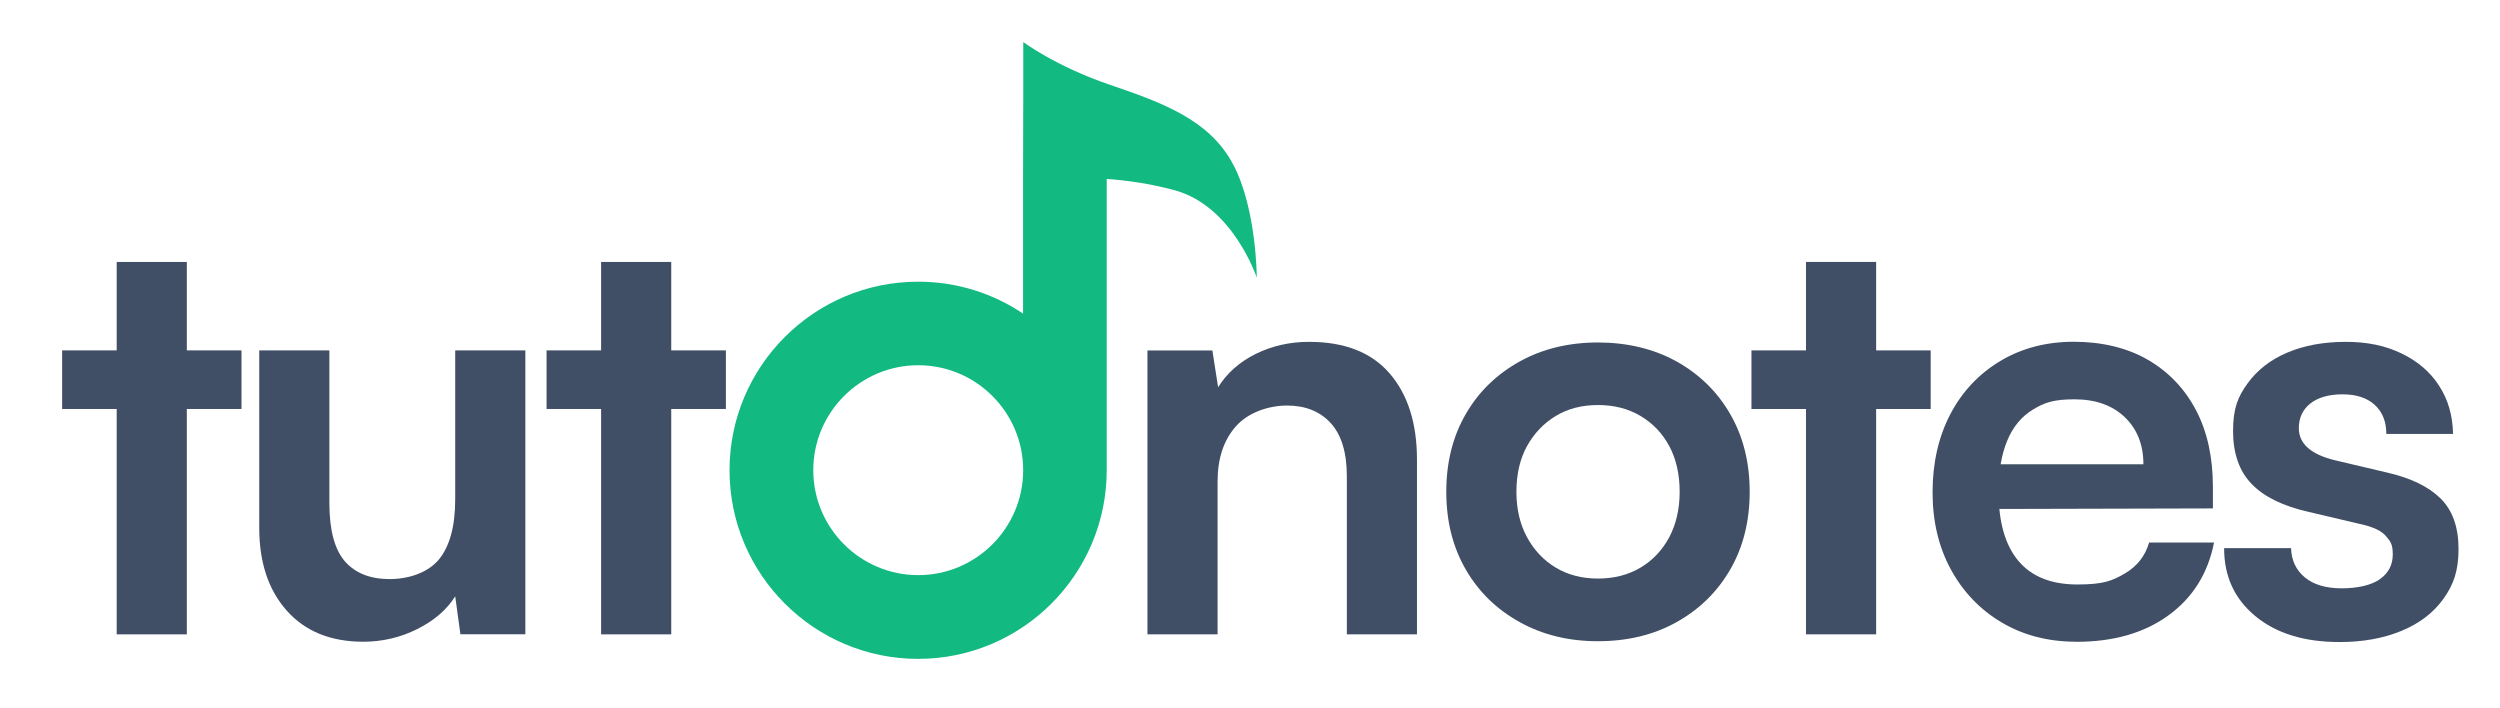
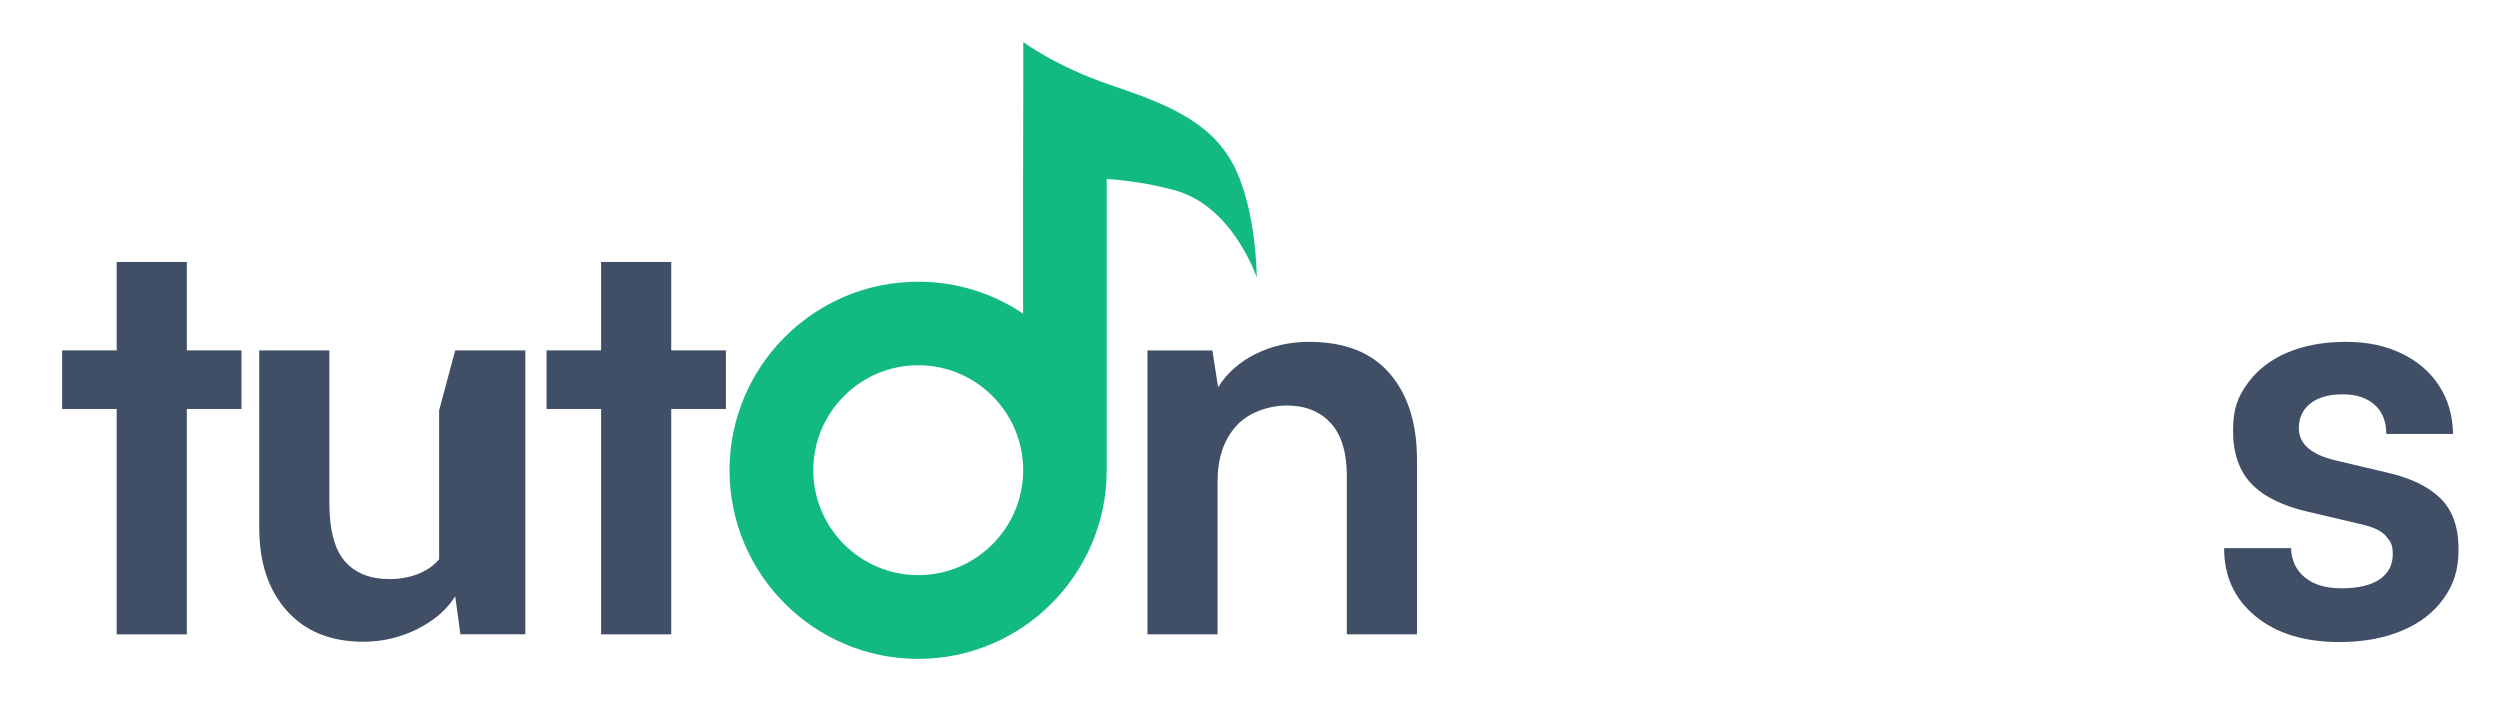
<svg xmlns="http://www.w3.org/2000/svg" id="Layer_1" version="1.1" viewBox="0 0 2406 681.8">
  <defs>
    <style>
      .st0 {
        fill: #404f66;
      }

      .st1 {
        fill: #12b981;
      }

      .st2 {
        fill: #1e293b;
      }
    </style>
  </defs>
  <g>
    <path class="st0" d="M59.8,337.2h172.6v56.4H59.8v-56.4ZM179.8,610.5h-67.5V252.1h67.5v358.4Z" />
-     <path class="st0" d="M438.1,337.2h67.5v273.2h-62.5l-5-36.5c-8.1,12.9-20.3,23.4-36.5,31.5s-33.6,12.2-52,12.2c-31.3,0-55.9-10-73.6-29.9s-26.5-46.5-26.5-79.6v-170.9h67.5v147.1c0,25.8,5,44.4,14.9,55.9,10,11.4,24.3,17.1,43.1,17.1s37.2-6.4,47.6-19.1c10.3-12.7,15.5-32,15.5-57.8v-143.2Z" />
+     <path class="st0" d="M438.1,337.2h67.5v273.2h-62.5l-5-36.5c-8.1,12.9-20.3,23.4-36.5,31.5s-33.6,12.2-52,12.2c-31.3,0-55.9-10-73.6-29.9s-26.5-46.5-26.5-79.6v-170.9h67.5v147.1c0,25.8,5,44.4,14.9,55.9,10,11.4,24.3,17.1,43.1,17.1s37.2-6.4,47.6-19.1v-143.2Z" />
    <path class="st0" d="M526,337.2h172.6v56.4h-172.6v-56.4ZM646,610.5h-67.5V252.1h67.5v358.4Z" />
  </g>
  <path class="st2" d="M969.3-387.1" />
  <g>
    <path class="st0" d="M1171.8,610.5h-67.5v-273.2h62.5l5.5,35.4c8.5-13.6,20.5-24.3,36.2-32.1,15.7-7.7,32.7-11.6,51.2-11.6,34.3,0,60.2,10.1,77.7,30.4s26.3,47.9,26.3,83v168.1h-67.5v-152.1c0-22.9-5.2-39.9-15.5-51.2-10.3-11.2-24.3-16.9-42-16.9s-37.4,6.6-49.2,19.9c-11.8,13.3-17.7,31-17.7,53.1v147.1h0Z" />
-     <path class="st0" d="M1391.9,473.3c0-28.4,6.3-53.4,18.8-74.9,12.5-21.6,29.9-38.4,52-50.6s47.2-18.2,75.2-18.2,53.6,6.1,75.5,18.2c21.9,12.2,39.2,29,51.7,50.6s18.8,46.6,18.8,74.9-6.3,53.4-18.8,74.9c-12.5,21.6-29.8,38.4-51.7,50.6-21.9,12.2-47.1,18.3-75.5,18.3s-53.1-6.1-75.2-18.3-39.5-29-52-50.6-18.8-46.5-18.8-74.9h0ZM1459.4,473.3c0,16.6,3.4,31.2,10.2,43.7,6.8,12.5,16,22.3,27.7,29.3,11.6,7,25.2,10.5,40.6,10.5s29.1-3.5,40.9-10.5,21-16.8,27.7-29.3c6.6-12.5,10-27.1,10-43.7s-3.3-31.6-10-44c-6.6-12.3-15.9-22-27.7-29-11.8-7-25.4-10.5-40.9-10.5s-29,3.5-40.6,10.5-20.8,16.7-27.7,29c-6.8,12.4-10.2,27-10.2,44Z" />
-     <path class="st0" d="M1685.6,337.2h172.5v56.4h-172.5v-56.4ZM1805.6,610.5h-67.5V252.1h67.5v358.4Z" />
-     <path class="st0" d="M1998.1,617.6c-26.9,0-50.8-6.2-71.6-18.5-20.8-12.3-37.1-29.3-48.9-50.9-11.8-21.6-17.7-46.4-17.7-74.4s5.7-53.5,17.1-75.2c11.4-21.8,27.5-38.8,48.1-51.2,20.6-12.3,44.2-18.5,70.8-18.5s51.4,5.8,71.3,17.4,35.3,27.7,46.2,48.4c10.9,20.7,16.3,45.4,16.3,74.1v20.5l-234.5.6,1.1-43.1h166.5c0-18.8-6-33.9-18-45.4-12-11.4-28.1-17.1-48.4-17.1s-29.2,3.3-40.1,10c-10.9,6.6-19.1,16.6-24.6,29.9s-8.3,29.5-8.3,48.7c0,29.5,6.4,51.8,19.1,66.9,12.7,15.1,31.6,22.7,56.7,22.7s33.6-3.5,45.6-10.5c12-7,19.8-17,23.5-29.9h62.5c-5.9,29.9-20.6,53.3-44,70.2-23.4,17-53,25.4-88.8,25.4h.1Z" />
    <path class="st0" d="M2140.7,527.5h64.2c.4,11.8,4.8,21.2,13.3,28.2s20.3,10.5,35.4,10.5,28.5-2.9,36.8-8.8c8.3-5.9,12.4-13.8,12.4-23.8s-2.2-12.5-6.6-17.7c-4.4-5.2-12.7-9-24.9-11.6l-49.2-11.6c-24.7-5.5-43.1-14.5-55-26.8-12-12.3-18-29.4-18-51.2s4.7-33,14.1-45.9c9.4-12.9,22.2-22.8,38.4-29.6,16.2-6.8,34.8-10.2,55.9-10.2s38.2,3.7,53.6,11.1c15.5,7.4,27.6,17.7,36.2,31,8.7,13.3,13.2,28.8,13.5,46.5h-64.2c0-11.8-3.7-21.1-11.1-27.9-7.4-6.8-17.7-10.2-31-10.2s-23.6,3-31,8.8c-7.4,5.9-11.1,13.8-11.1,23.8,0,15.1,11.8,25.4,35.4,31l49.2,11.6c22.9,5.2,40.1,13.5,51.7,24.9,11.6,11.4,17.4,27.7,17.4,48.7s-4.8,34.4-14.4,47.8c-9.6,13.5-23,23.8-40.4,31-17.3,7.2-37.2,10.8-59.7,10.8-33.9,0-60.9-8.3-81-24.9-20.1-16.6-30.1-38.3-30.1-65.3l.2-.2Z" />
  </g>
  <path class="st1" d="M1186.9,158.5c-22.6-43.1-67.7-59.5-119-77-51.3-17.4-83.1-41-83.1-41v128.4l-.2-82.2v215.1c-28.9-19.4-63.6-30.7-101-30.7-100.1,0-181.5,81.4-181.5,181.5s81.4,181.5,181.5,181.5,181.5-81.4,181.5-181.5V172.2c18.2,1.3,41.1,4.3,65.4,10.9,56.4,15.4,79,84.1,79,84.1,0,0,0-65.7-22.6-108.8h0ZM883.7,553.5c-55.7,0-101-45.3-101-101s45.3-101,101-101,101,45.3,101,101-45.3,101-101,101Z" />
</svg>